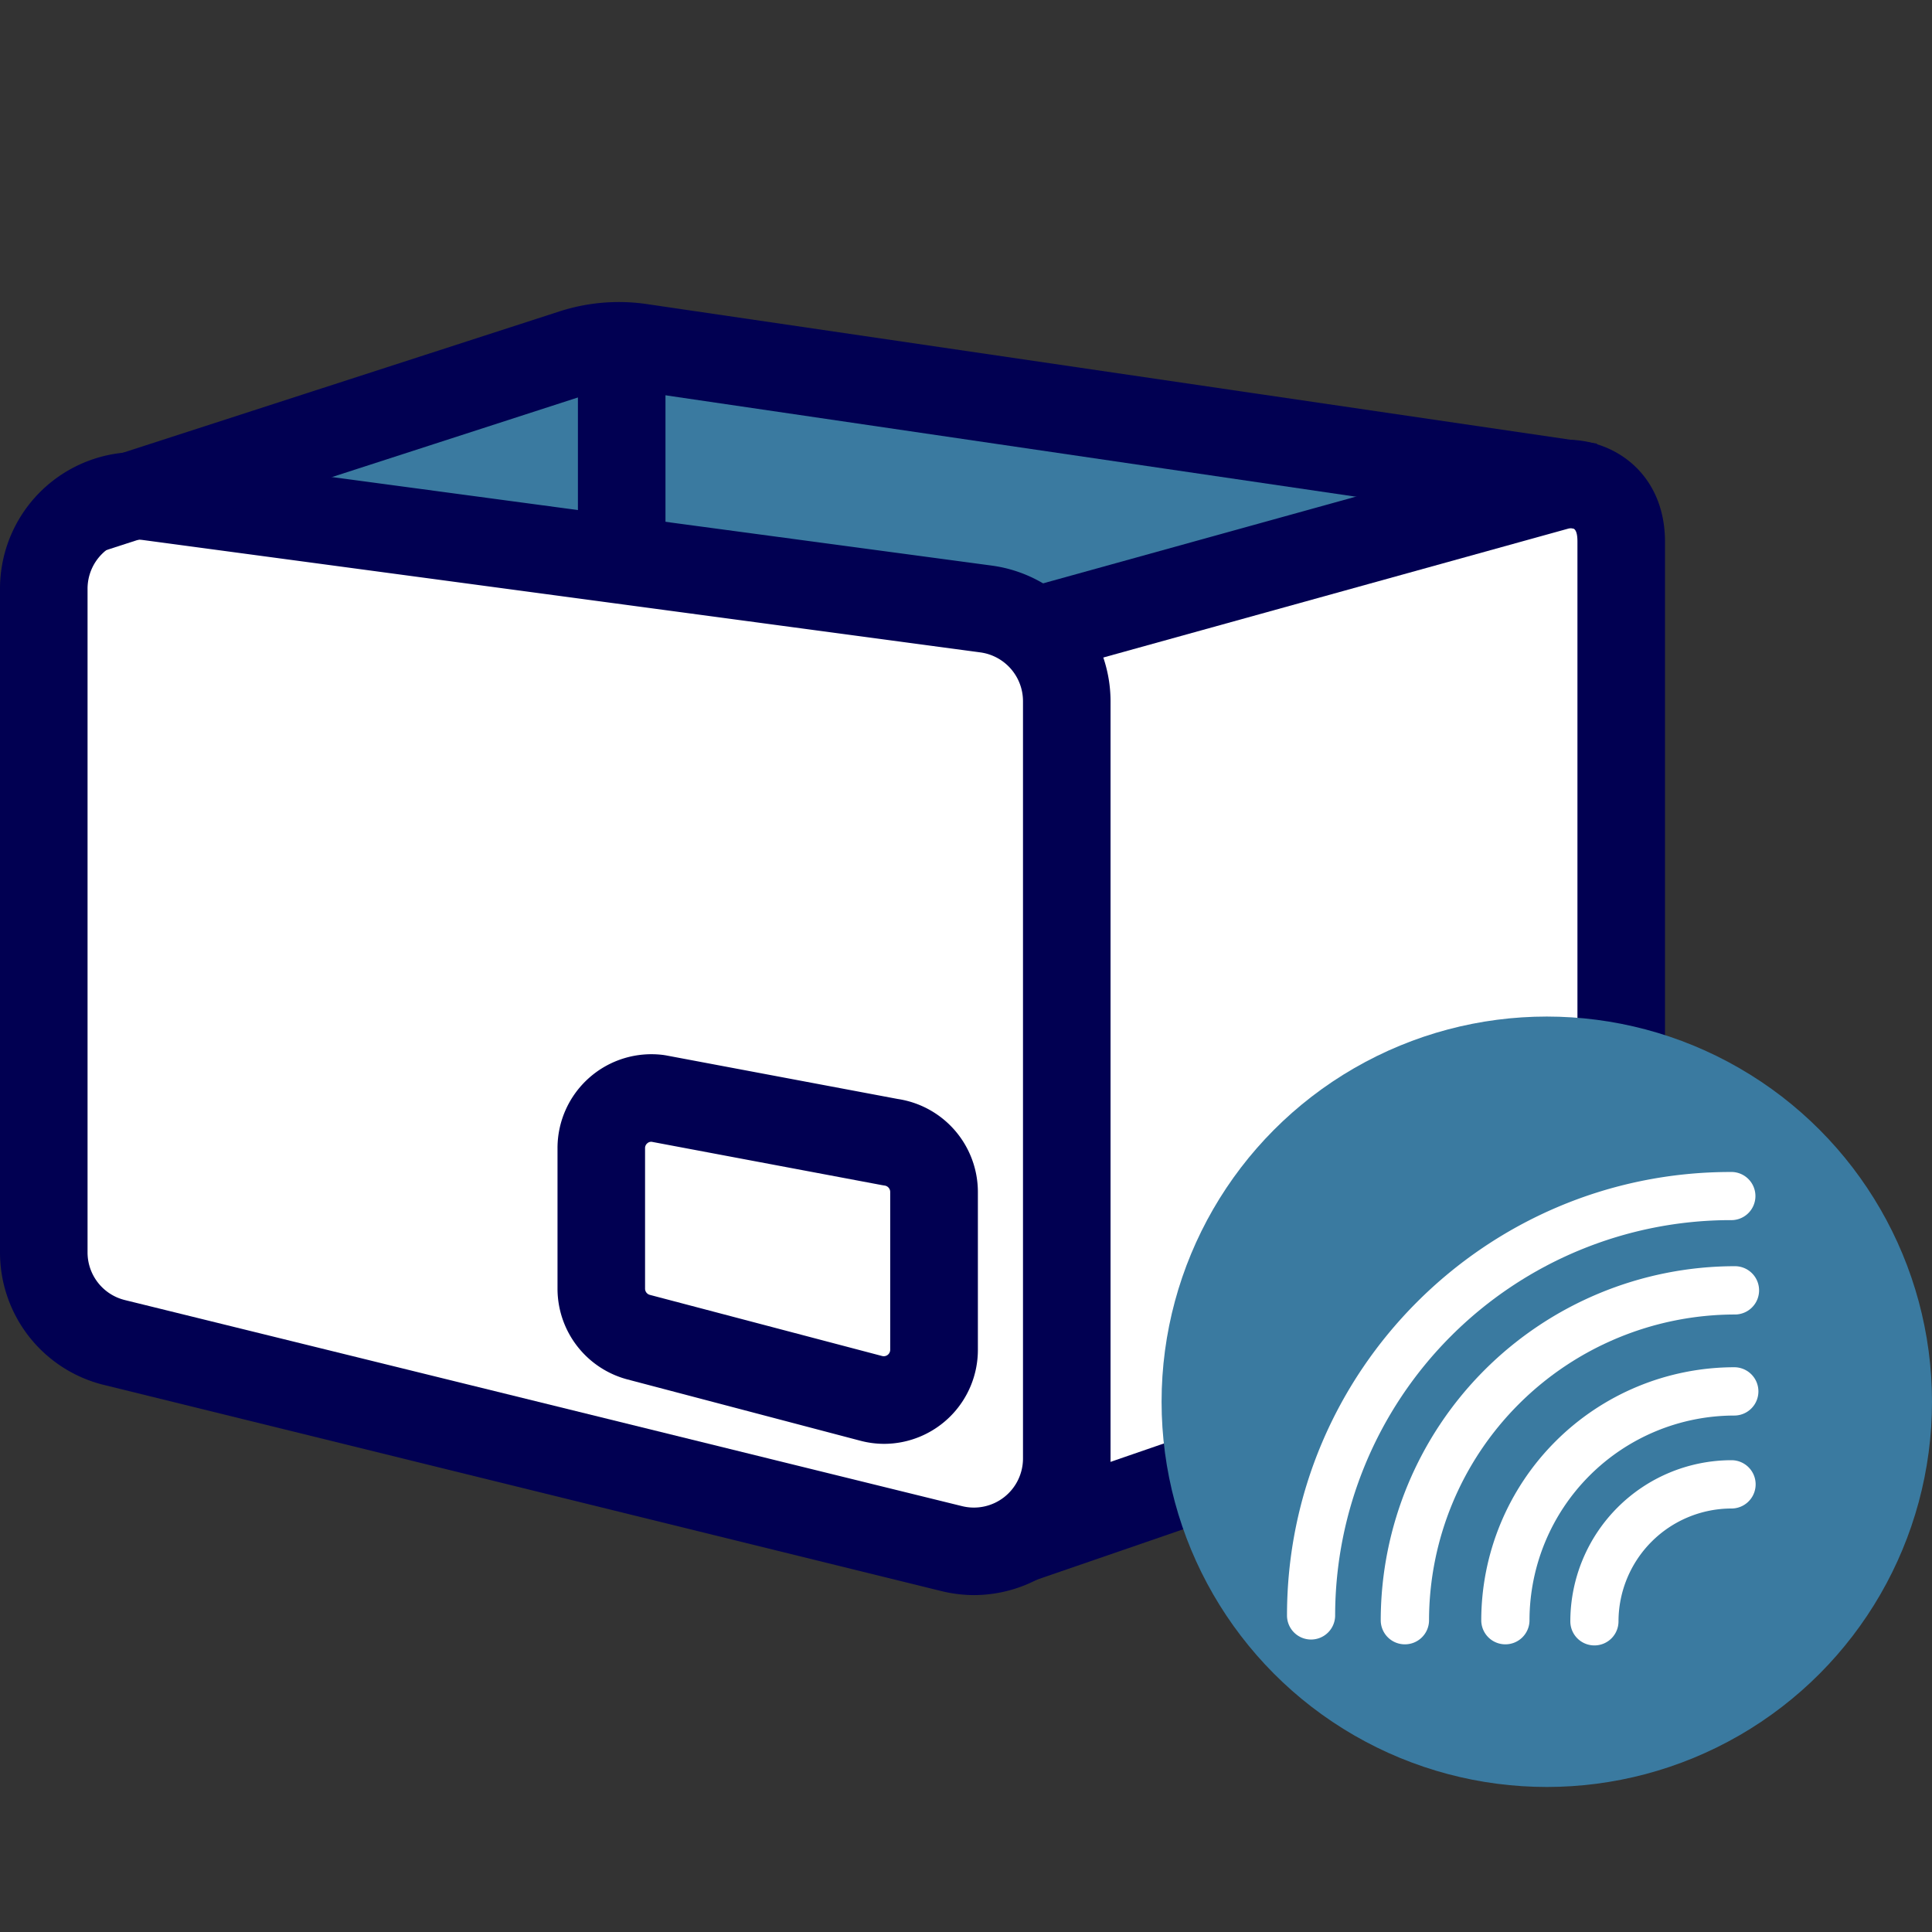
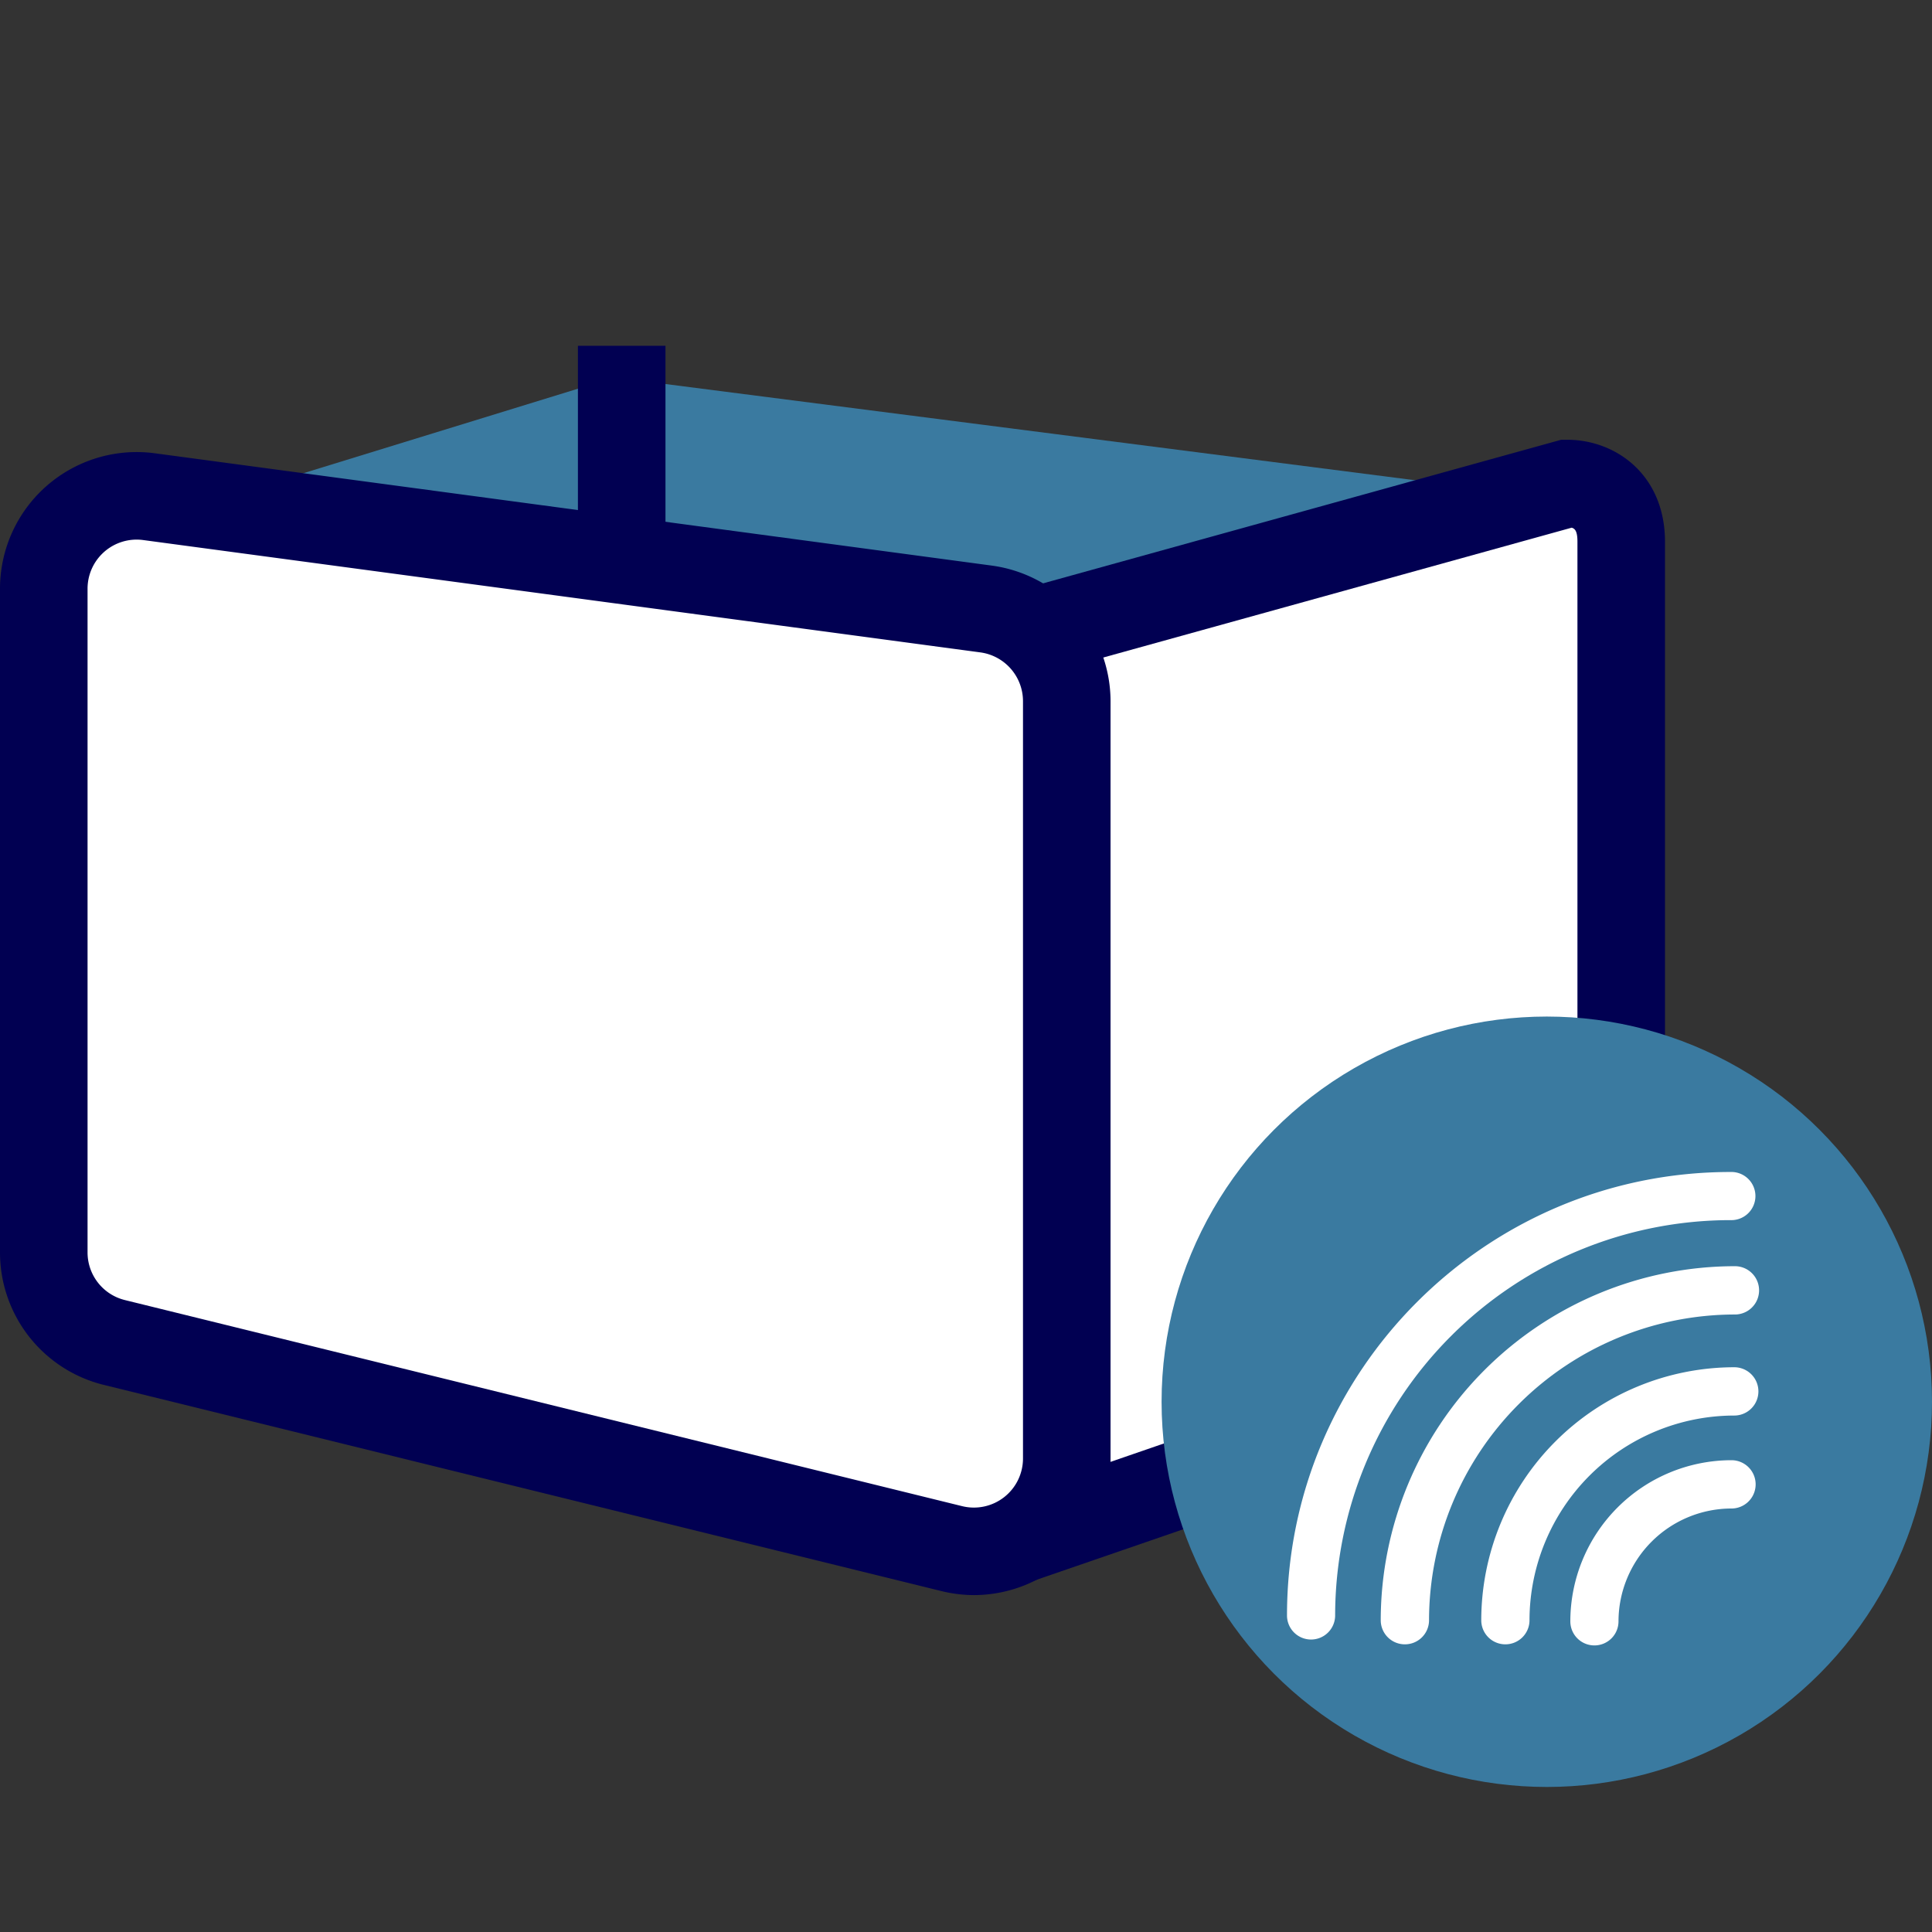
<svg xmlns="http://www.w3.org/2000/svg" id="Ebene_1" data-name="Ebene 1" viewBox="0 0 600 600">
  <rect x="0" y="0" width="600" height="600" fill="#333333" stroke="none" />
  <defs>
    <style>.cls-1{fill:#3a7aa0;}.cls-2{fill:#fff;}.cls-3{fill:#010052;}</style>
  </defs>
  <title>icon1svg</title>
  <polygon class="cls-1" points="190.82 117.23 445.03 149.86 330.84 193.36 67.11 155.3 190.82 117.23" />
  <path class="cls-2" d="M316.38,478.19,474,423.87a44,44,0,0,0,29.51-41.54V168.26c0-13.75-9.51-18.1-16.78-18.1L327,194.43" />
  <path class="cls-3" d="M320.81,491,312,465.34,469.54,411a30.42,30.42,0,0,0,20.35-28.69V168.26c0-3.1-.66-4.08-1.8-4.38L330.61,207.53l-7.27-26.2,161.51-44.76h1.85c15.09,0,30.38,10.88,30.38,31.69V382.33a57.65,57.65,0,0,1-38.64,54.38Z" />
  <path class="cls-2" d="M35.55,417l260.05,64a28.84,28.84,0,0,0,35.73-28V217.73a28.84,28.84,0,0,0-25-28.59l-260-34.9a28.86,28.86,0,0,0-32.69,28.6V388.93A28.87,28.87,0,0,0,35.55,417Z" />
  <path class="cls-3" d="M302.58,495.37a42.62,42.62,0,0,1-10.23-1.25l-260-64A42.36,42.36,0,0,1,0,388.93V182.84a42.44,42.44,0,0,1,48.09-42.07l260,34.89a42.59,42.59,0,0,1,36.8,42.07V452.91a42.49,42.49,0,0,1-42.35,42.46ZM42.37,167.58a15.25,15.25,0,0,0-15.18,15.26V388.93A15.23,15.23,0,0,0,38.8,403.75l260,64a15.25,15.25,0,0,0,18.9-14.81V217.73a15.3,15.3,0,0,0-13.22-15.12l-260-34.89A14.82,14.82,0,0,0,42.37,167.58Z" />
-   <path class="cls-3" d="M31.09,171.46,22.72,145.6,173.8,96.69a60,60,0,0,1,26.71-2.31l295.43,43.39L492,164.67,196.64,121.29a32.61,32.61,0,0,0-14.46,1.27Z" />
-   <path class="cls-3" d="M274.56,448.4a29.18,29.18,0,0,1-7.49-1l-72.19-19a29.17,29.17,0,0,1-21.74-28.19V356.56a29.16,29.16,0,0,1,33-28.91l.74.12,71.88,13.52a29.24,29.24,0,0,1,24.93,28.85v49.09a29.19,29.19,0,0,1-29.09,29.17Zm-72.29-93.81a1.86,1.86,0,0,0-1.27.49,1.91,1.91,0,0,0-.67,1.48v43.67a2,2,0,0,0,1.47,1.9l72.19,19a2,2,0,0,0,2.47-1.9V370.14a2,2,0,0,0-1.71-1.95l-.74-.12-71.66-13.48Z" />
  <circle class="cls-1" cx="480.37" cy="435.33" r="119.63" />
  <rect class="cls-3" x="179.48" y="107.39" width="27.19" height="64.22" />
  <path class="cls-2" d="M467.49,510.66a7.47,7.47,0,0,1-7.47-7.48,78.66,78.66,0,0,1,78.57-78.57,7.48,7.48,0,0,1,0,15A63.68,63.68,0,0,0,475,503.18,7.48,7.48,0,0,1,467.49,510.66Z" />
  <path class="cls-2" d="M436.28,510.66a7.48,7.48,0,0,1-7.48-7.48,110.08,110.08,0,0,1,110-109.95,7.48,7.48,0,0,1,0,15,95.1,95.1,0,0,0-95,95A7.48,7.48,0,0,1,436.28,510.66Z" />
  <path class="cls-2" d="M407.16,509.17a7.47,7.47,0,0,1-7.47-7.48c0-75.94,61.78-137.72,137.72-137.72a7.48,7.48,0,1,1,0,14.95A122.9,122.9,0,0,0,414.64,501.69,7.48,7.48,0,0,1,407.16,509.17Z" />
  <path class="cls-2" d="M495.16,511a7.47,7.47,0,0,1-7.48-7.47,50.1,50.1,0,0,1,50.05-50.05,7.48,7.48,0,0,1,0,15,35.13,35.13,0,0,0-35.09,35.09A7.47,7.47,0,0,1,495.16,511Z" />
</svg>